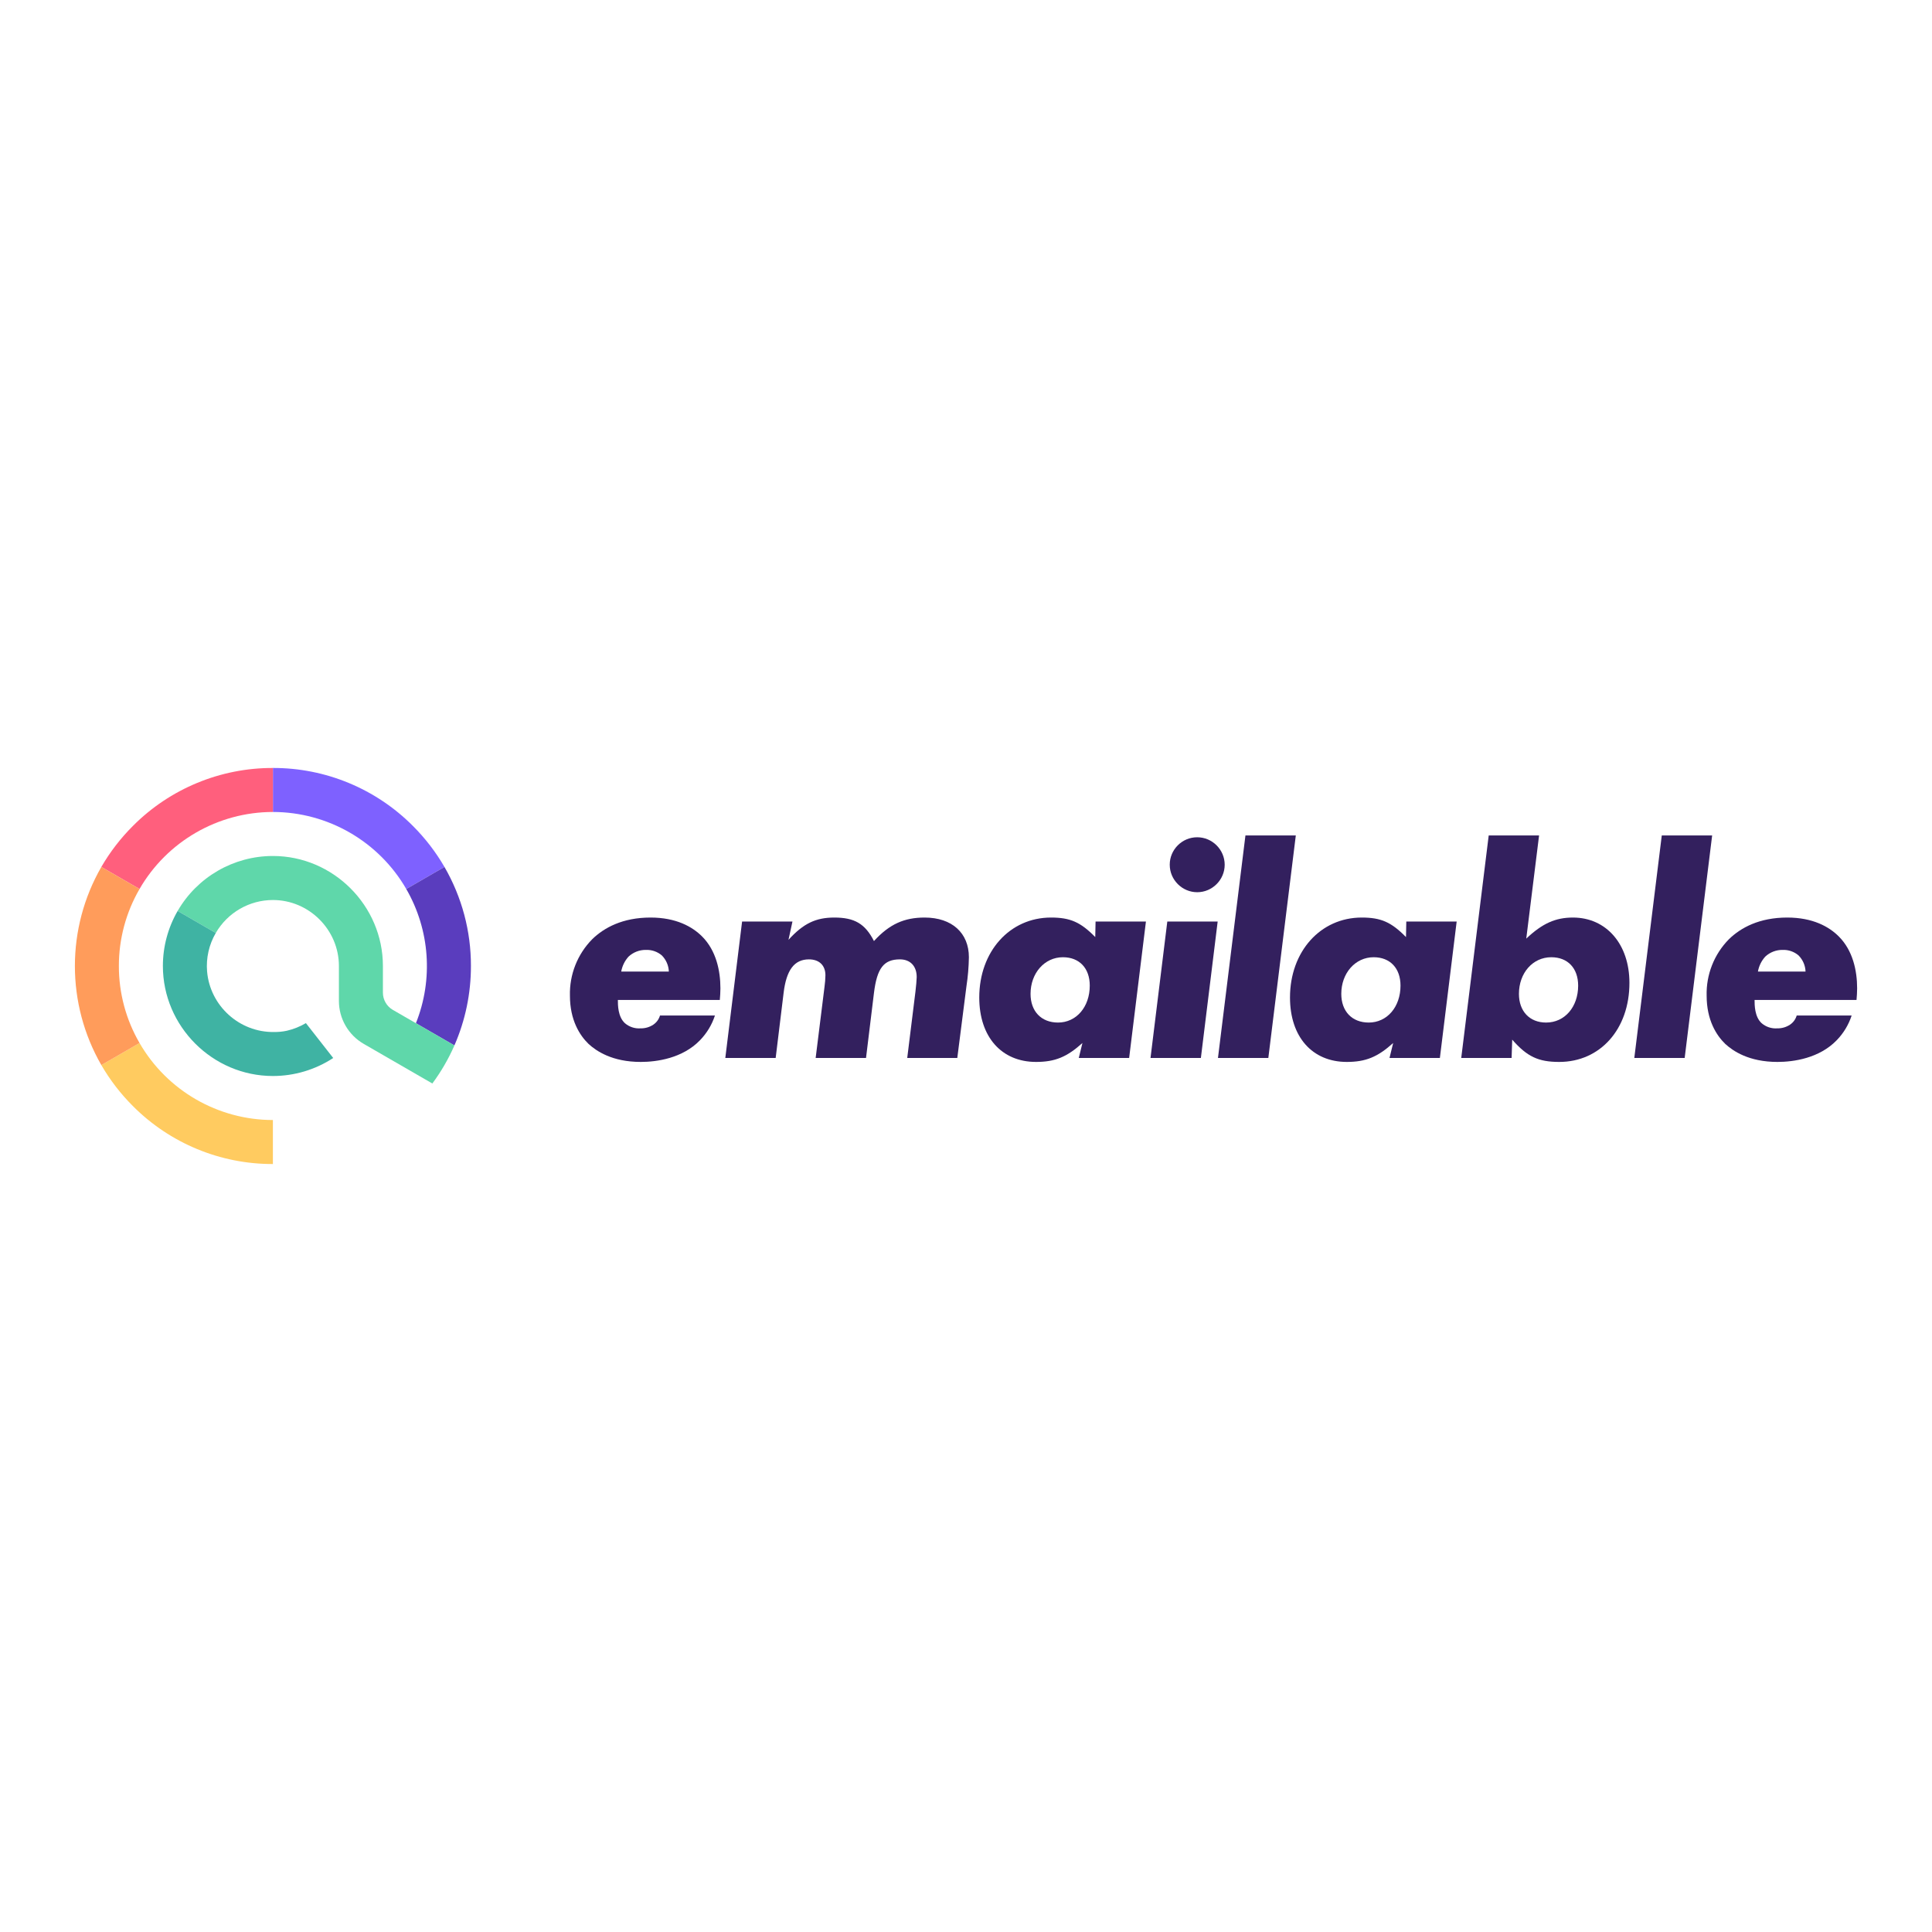
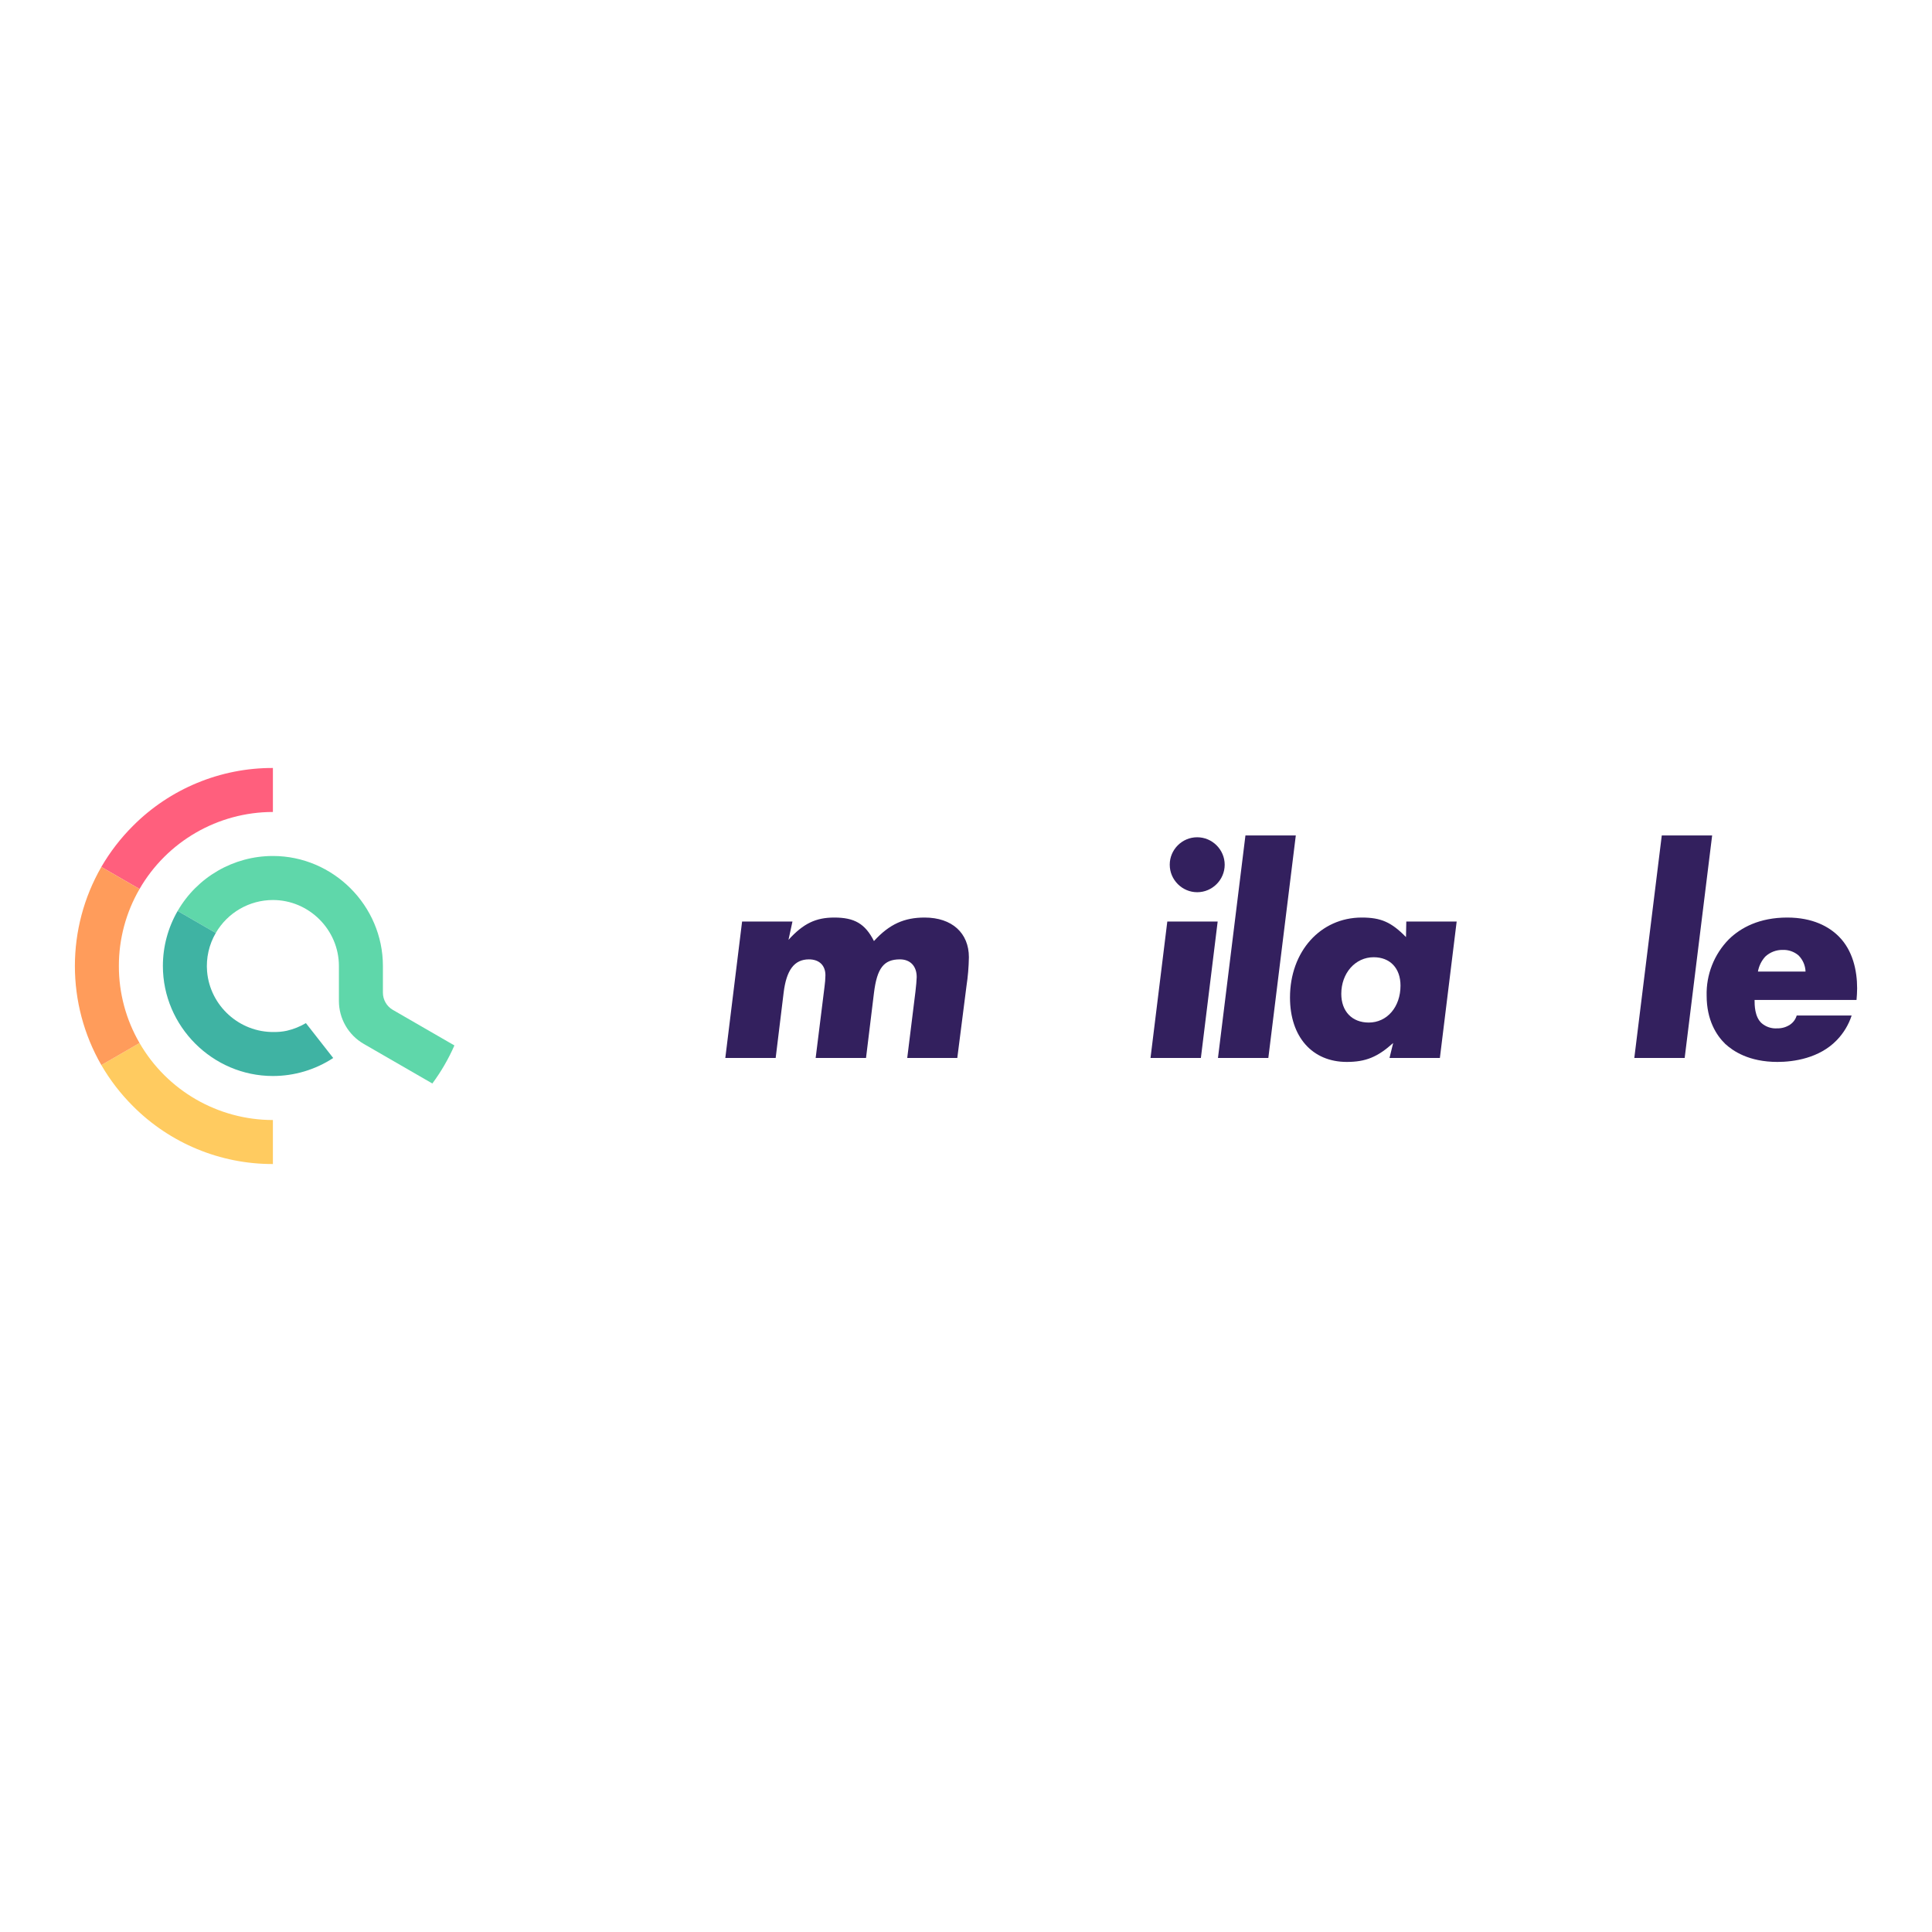
<svg xmlns="http://www.w3.org/2000/svg" width="100%" height="100%" viewBox="0 0 2500 2500" version="1.1" xml:space="preserve" style="fill-rule:evenodd;clip-rule:evenodd;stroke-linejoin:round;stroke-miterlimit:2;">
  <rect id="Artboard1" x="0" y="0" width="2500" height="2500" style="fill:none;" />
  <clipPath id="_clip1">
    <rect id="emailable-logo--main-13f6b325ba4a2e24e6d94ff7ffae3a12.svg" x="96.875" y="993.75" width="2306.25" height="512.5" />
  </clipPath>
  <g clip-path="url(#_clip1)">
    <path d="M353.125,1449.31l0,56.943c-67.972,0.187 -133.265,-26.857 -181.197,-75.051c-15.853,-15.819 -29.571,-33.641 -40.807,-53.014l49.44,-28.54c35.564,61.565 101.465,99.625 172.564,99.662Z" style="fill:#ffcb60;fill-rule:nonzero;" />
-     <path d="M575.144,1121.83l-49.428,28.548c-35.564,-61.576 -101.471,-99.646 -172.579,-99.689l-0,-56.943c67.971,-0.187 133.264,26.857 181.197,75.051c15.85,15.829 29.569,33.657 40.81,53.033Z" style="fill:#7e61ff;fill-rule:nonzero;" />
    <path d="M353.136,993.75l0,56.943c-71.1,0.034 -137.005,38.089 -172.579,99.651l-49.428,-28.548c11.241,-19.364 24.961,-37.179 40.81,-52.995c47.933,-48.194 113.226,-75.238 181.197,-75.051Z" style="fill:#ff5f7d;fill-rule:nonzero;" />
-     <path d="M609.375,1250c0.064,35.364 -7.214,70.36 -21.373,102.766l-0,0.038l-49.808,-28.776c22.665,-56.696 18.056,-120.774 -12.49,-173.643l49.428,-28.548c22.542,38.94 34.36,83.169 34.243,128.163Z" style="fill:#5a3dbe;fill-rule:nonzero;" />
    <path d="M588.002,1352.8c-7.646,17.428 -17.222,33.944 -28.548,49.238l-88.91,-51.326c-19.774,-11.459 -31.992,-32.648 -32.002,-55.502l-0,-43.961c0.006,-0.412 0.009,-0.823 0.009,-1.234c-0,-46.848 -38.551,-85.398 -85.399,-85.398c-30.46,-0 -58.7,16.297 -73.941,42.671l-49.352,-28.511c25.405,-43.97 72.485,-71.142 123.266,-71.142c78.097,-0 142.361,64.264 142.361,142.361l0,34.546c0.012,9.14 4.893,17.613 12.794,22.209l29.914,17.273l49.808,28.776Z" style="fill:#5fd7aa;fill-rule:nonzero;" />
    <path d="M431.177,1369.05c-23.187,15.196 -50.315,23.294 -78.038,23.294c-78.099,0 -142.364,-64.265 -142.364,-142.363c0,-24.996 6.583,-49.557 19.084,-71.202l49.352,28.511c-8.771,15.052 -12.696,32.447 -11.237,49.807c3.836,44.5 41.856,78.918 86.518,78.318c5.599,0.086 11.19,-0.461 16.665,-1.633c8.681,-2.012 17.003,-5.341 24.676,-9.87l35.344,45.138Z" style="fill:#3fb3a3;fill-rule:nonzero;" />
-     <path d="M588.004,1352.77l-0,0.035l-49.81,-28.776l49.81,28.741Z" style="fill:#5fd7aa;fill-rule:nonzero;" />
+     <path d="M588.004,1352.77l-49.81,-28.776l49.81,28.741Z" style="fill:#5fd7aa;fill-rule:nonzero;" />
    <path d="M153.819,1250.01c-0.045,34.99 9.183,69.375 26.742,99.64l-49.44,28.54c-45.614,-79.268 -45.605,-177.133 0.023,-256.393l49.428,28.551c-17.567,30.271 -26.8,64.664 -26.753,99.662Z" style="fill:#ff9c5b;fill-rule:nonzero;" />
-     <path d="M799.516,1293.95c0,6.322 0,21.726 9.086,30.019c5.558,4.817 12.808,7.233 20.144,6.715c5.882,0.154 11.673,-1.5 16.586,-4.74c4.2,-2.805 7.279,-7.002 8.693,-11.85l71.095,-0c-3.922,12.003 -10.542,22.949 -19.35,31.997c-22.515,23.305 -55.695,28.044 -76.631,28.044c-37.13,-0 -57.667,-14.222 -67.545,-23.304c-11.451,-11.061 -24.094,-30.812 -24.094,-62.41c-0.723,-27.254 9.697,-53.658 28.837,-73.073c15.4,-15.011 39.494,-28.044 75.438,-28.044c33.179,-0 54.116,11.85 66.759,24.49c18.165,18.168 23.694,44.237 23.694,67.148c-0,5.133 -0.393,10.269 -0.786,15.008l-131.926,0Zm65.96,-36.733c-0.271,-7.875 -3.52,-15.36 -9.086,-20.936c-5.715,-4.852 -13.046,-7.389 -20.537,-7.108c-8.343,-0.12 -16.416,2.996 -22.515,8.69c-4.924,5.426 -8.211,12.137 -9.479,19.354l61.617,-0Z" style="fill:#33205e;fill-rule:nonzero;" />
    <path d="M1025.44,1192.44l-5.136,23.697c19.358,-21.329 35.551,-28.833 59.245,-28.833c26.072,-0 39.894,7.9 51.352,30.415c20.143,-22.122 39.501,-30.415 65.566,-30.415c35.551,-0 57.273,20.143 57.273,51.348c-0.203,12.564 -1.257,25.101 -3.157,37.523l-11.85,92.824l-64.781,-0l10.665,-86.106c0.792,-6.718 1.585,-15.408 1.585,-18.565c0,-14.222 -8.3,-22.912 -21.729,-22.912c-20.929,0 -29.623,11.454 -33.572,43.452l-10.272,84.131l-65.174,-0l11.458,-92.032c0.7,-4.975 1.096,-9.988 1.185,-15.011c0,-12.639 -7.9,-20.54 -21.329,-20.54c-18.958,0 -29.229,13.826 -32.787,43.452l-10.271,84.131l-65.167,-0l21.722,-176.559l65.174,-0Z" style="fill:#33205e;fill-rule:nonzero;" />
-     <path d="M1482.83,1192.44l-21.722,176.559l-65.174,0l4.736,-19.354c-20.143,18.168 -35.551,24.49 -60.037,24.49c-44.637,-0 -73.467,-32.39 -73.467,-83.346c0,-59.641 39.494,-103.485 92.824,-103.485c24.88,-0 38.309,5.925 57.274,25.279l0.393,-20.143l65.173,-0Zm-72.681,82.945c0,-22.515 -13.429,-36.733 -34.758,-36.733c-23.701,0 -41.866,20.54 -41.866,47.398c0,22.515 13.822,37.13 35.544,37.13c23.701,-0 41.08,-20.144 41.08,-47.795Z" style="fill:#33205e;fill-rule:nonzero;" />
    <path d="M1575.66,1192.44l-21.73,176.559l-65.173,0l21.729,-176.559l65.174,-0Zm-26.466,-109.018c19.501,0.001 35.548,16.048 35.548,35.549c-0,19.502 -16.048,35.55 -35.549,35.55c-19.502,-0 -35.55,-16.048 -35.55,-35.55l-0,-0.149c-0,-19.42 15.98,-35.4 35.4,-35.4c0.051,-0 0.101,-0 0.151,0Z" style="fill:#33205e;fill-rule:nonzero;" />
    <path d="M1676.77,1081.05l-35.551,287.948l-65.174,0l35.551,-287.948l65.174,-0Z" style="fill:#33205e;fill-rule:nonzero;" />
    <path d="M1884.92,1192.44l-21.722,176.559l-65.174,0l4.736,-19.354c-20.144,18.168 -35.551,24.49 -60.038,24.49c-44.637,-0 -73.467,-32.39 -73.467,-83.346c0,-59.641 39.494,-103.485 92.825,-103.485c24.879,-0 38.308,5.925 57.273,25.279l0.393,-20.143l65.174,-0Zm-72.681,82.945c-0,-22.515 -13.429,-36.733 -34.759,-36.733c-23.7,0 -41.865,20.54 -41.865,47.398c-0,22.515 13.822,37.13 35.544,37.13c23.701,-0 41.08,-20.144 41.08,-47.795Z" style="fill:#33205e;fill-rule:nonzero;" />
-     <path d="M1991.56,1081.05l-16.586,133.507c20.929,-19.75 37.915,-27.254 60.43,-27.254c43.059,-0 73.074,34.365 73.074,84.528c-0,60.037 -37.916,102.303 -90.846,102.303c-26.858,-0 -41.473,-6.715 -60.83,-28.837l-0.793,23.701l-65.174,0l35.551,-287.948l65.174,-0Zm50.559,194.334c-0,-22.515 -13.429,-36.733 -34.759,-36.733c-24.093,0 -41.865,20.54 -41.865,47.398c-0,22.515 13.822,37.13 35.151,37.13c24.093,-0 41.473,-20.144 41.473,-47.795l-0,0Z" style="fill:#33205e;fill-rule:nonzero;" />
    <path d="M2215.51,1081.05l-35.551,287.948l-65.174,0l35.552,-287.948l65.173,-0Z" style="fill:#33205e;fill-rule:nonzero;" />
    <path d="M2270.41,1293.95c-0,6.322 -0,21.726 9.086,30.019c5.557,4.817 12.807,7.233 20.143,6.715c5.883,0.154 11.674,-1.5 16.586,-4.74c4.2,-2.805 7.279,-7.002 8.693,-11.85l71.096,-0c-3.92,12.004 -10.54,22.951 -19.351,31.997c-22.515,23.305 -55.695,28.044 -76.631,28.044c-37.13,-0 -57.666,-14.222 -67.545,-23.304c-11.45,-11.061 -24.094,-30.812 -24.094,-62.41c-0.723,-27.254 9.697,-53.658 28.837,-73.073c15.4,-15.011 39.494,-28.044 75.438,-28.044c33.18,-0 54.116,11.85 66.759,24.49c18.165,18.168 23.694,44.237 23.694,67.149c0,5.132 -0.393,10.268 -0.786,15.008l-131.925,-0.001Zm65.959,-36.733c-0.271,-7.875 -3.519,-15.36 -9.086,-20.936c-5.715,-4.852 -13.046,-7.389 -20.537,-7.108c-8.342,-0.12 -16.415,2.996 -22.515,8.69c-4.923,5.426 -8.21,12.137 -9.478,19.354l61.616,-0Z" style="fill:#33205e;fill-rule:nonzero;" />
  </g>
</svg>